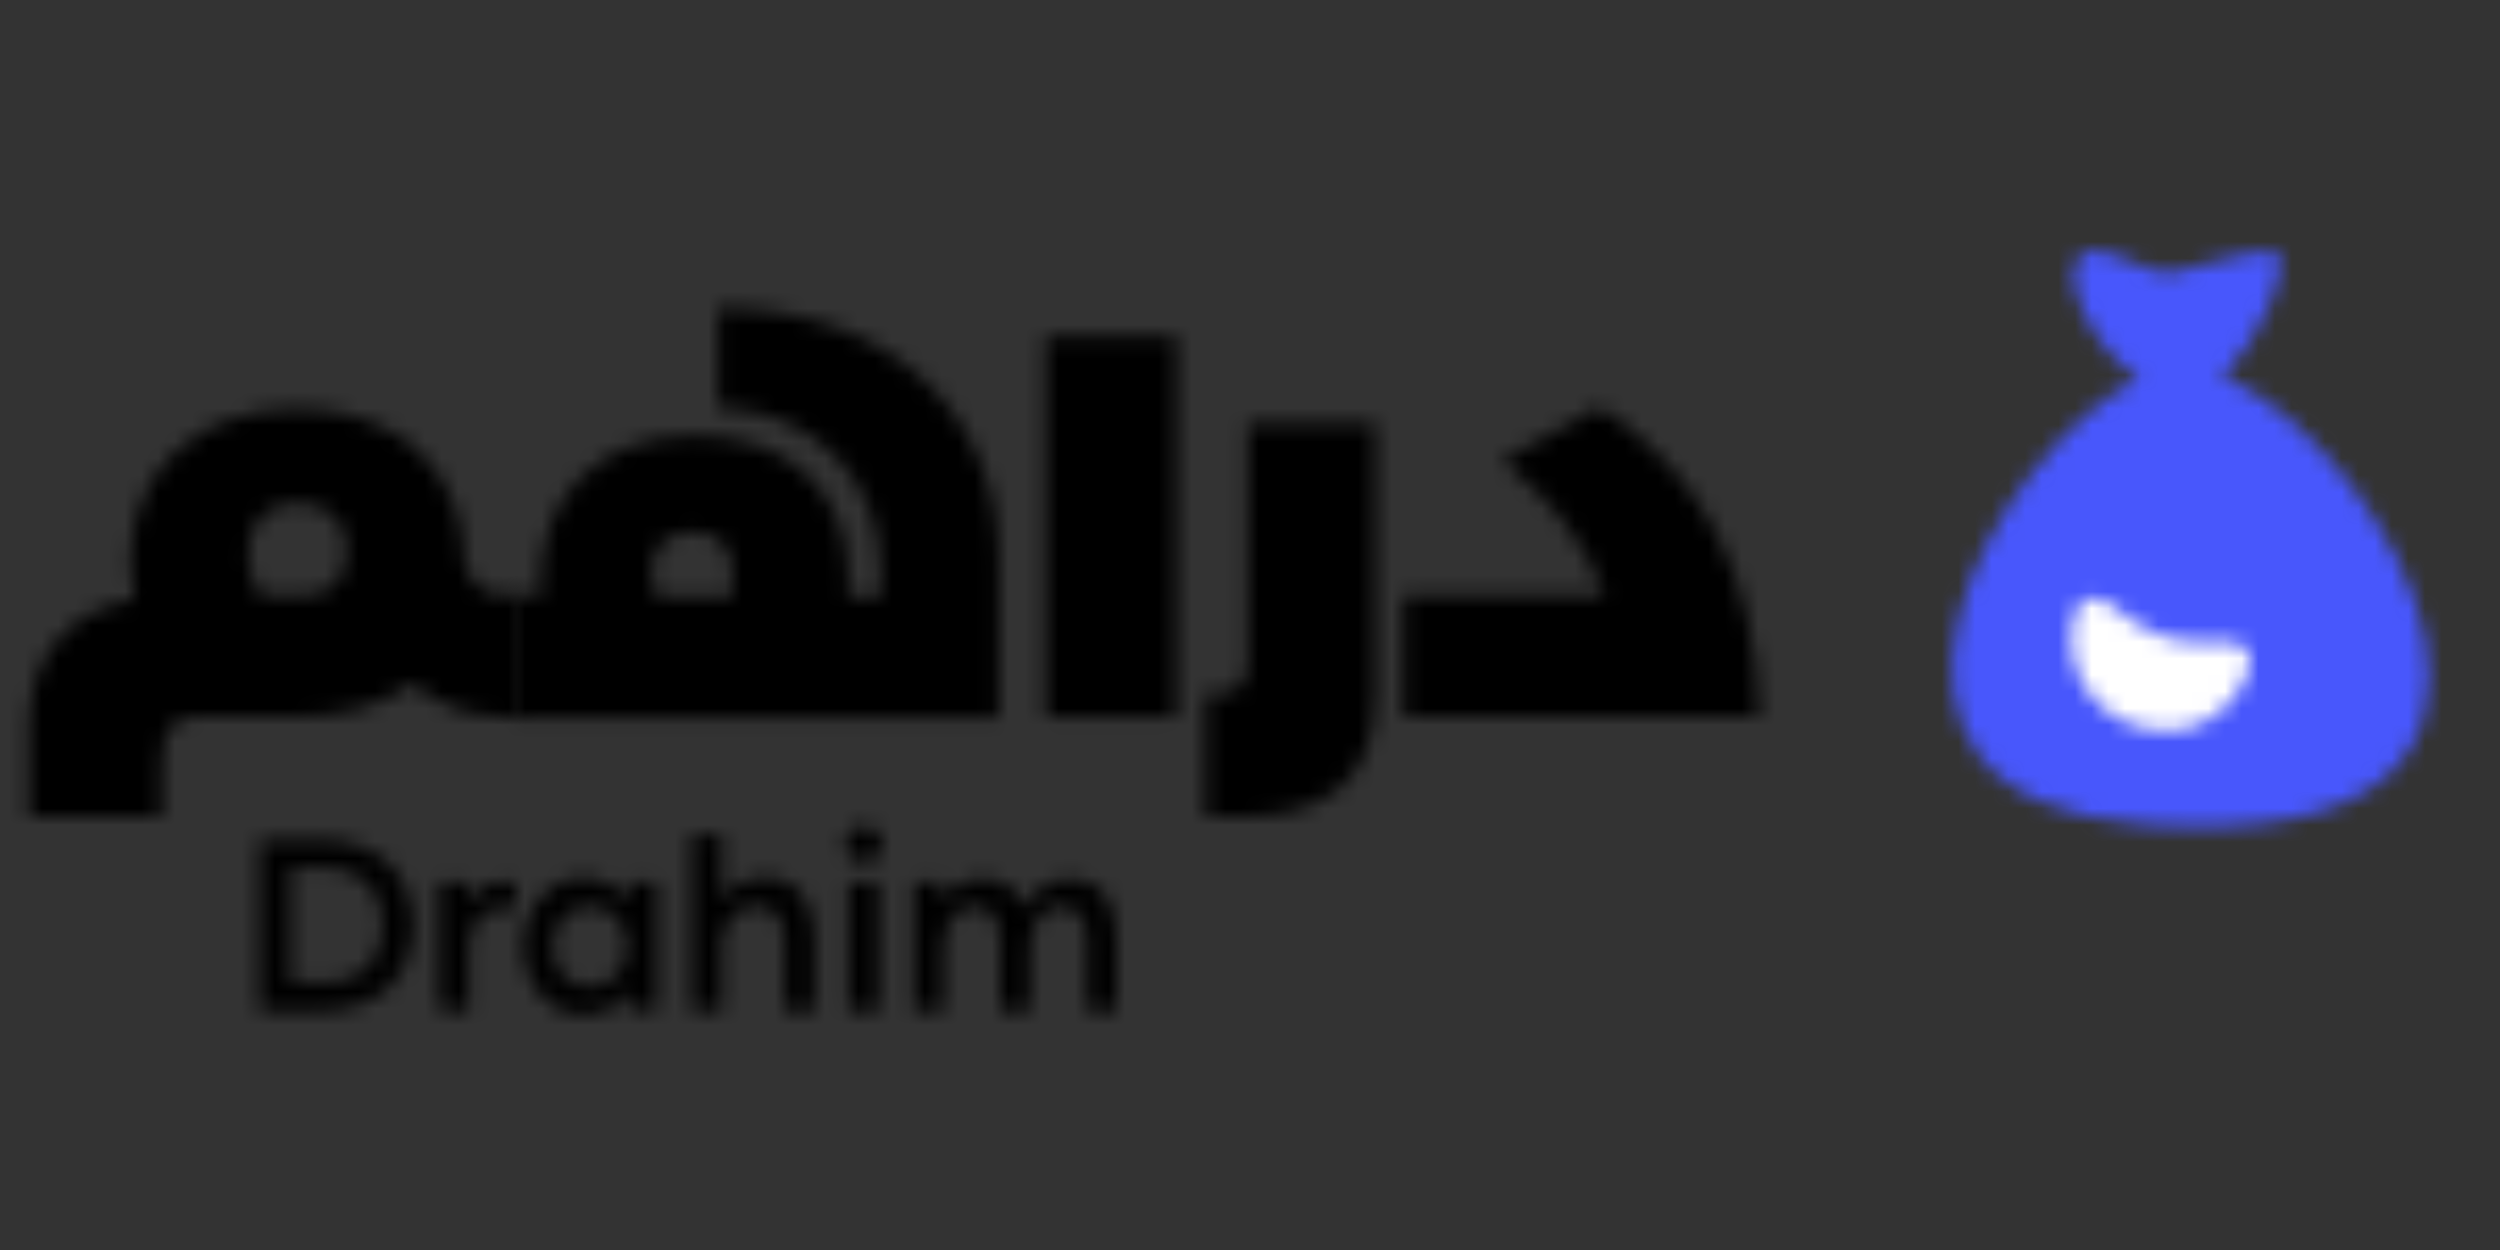
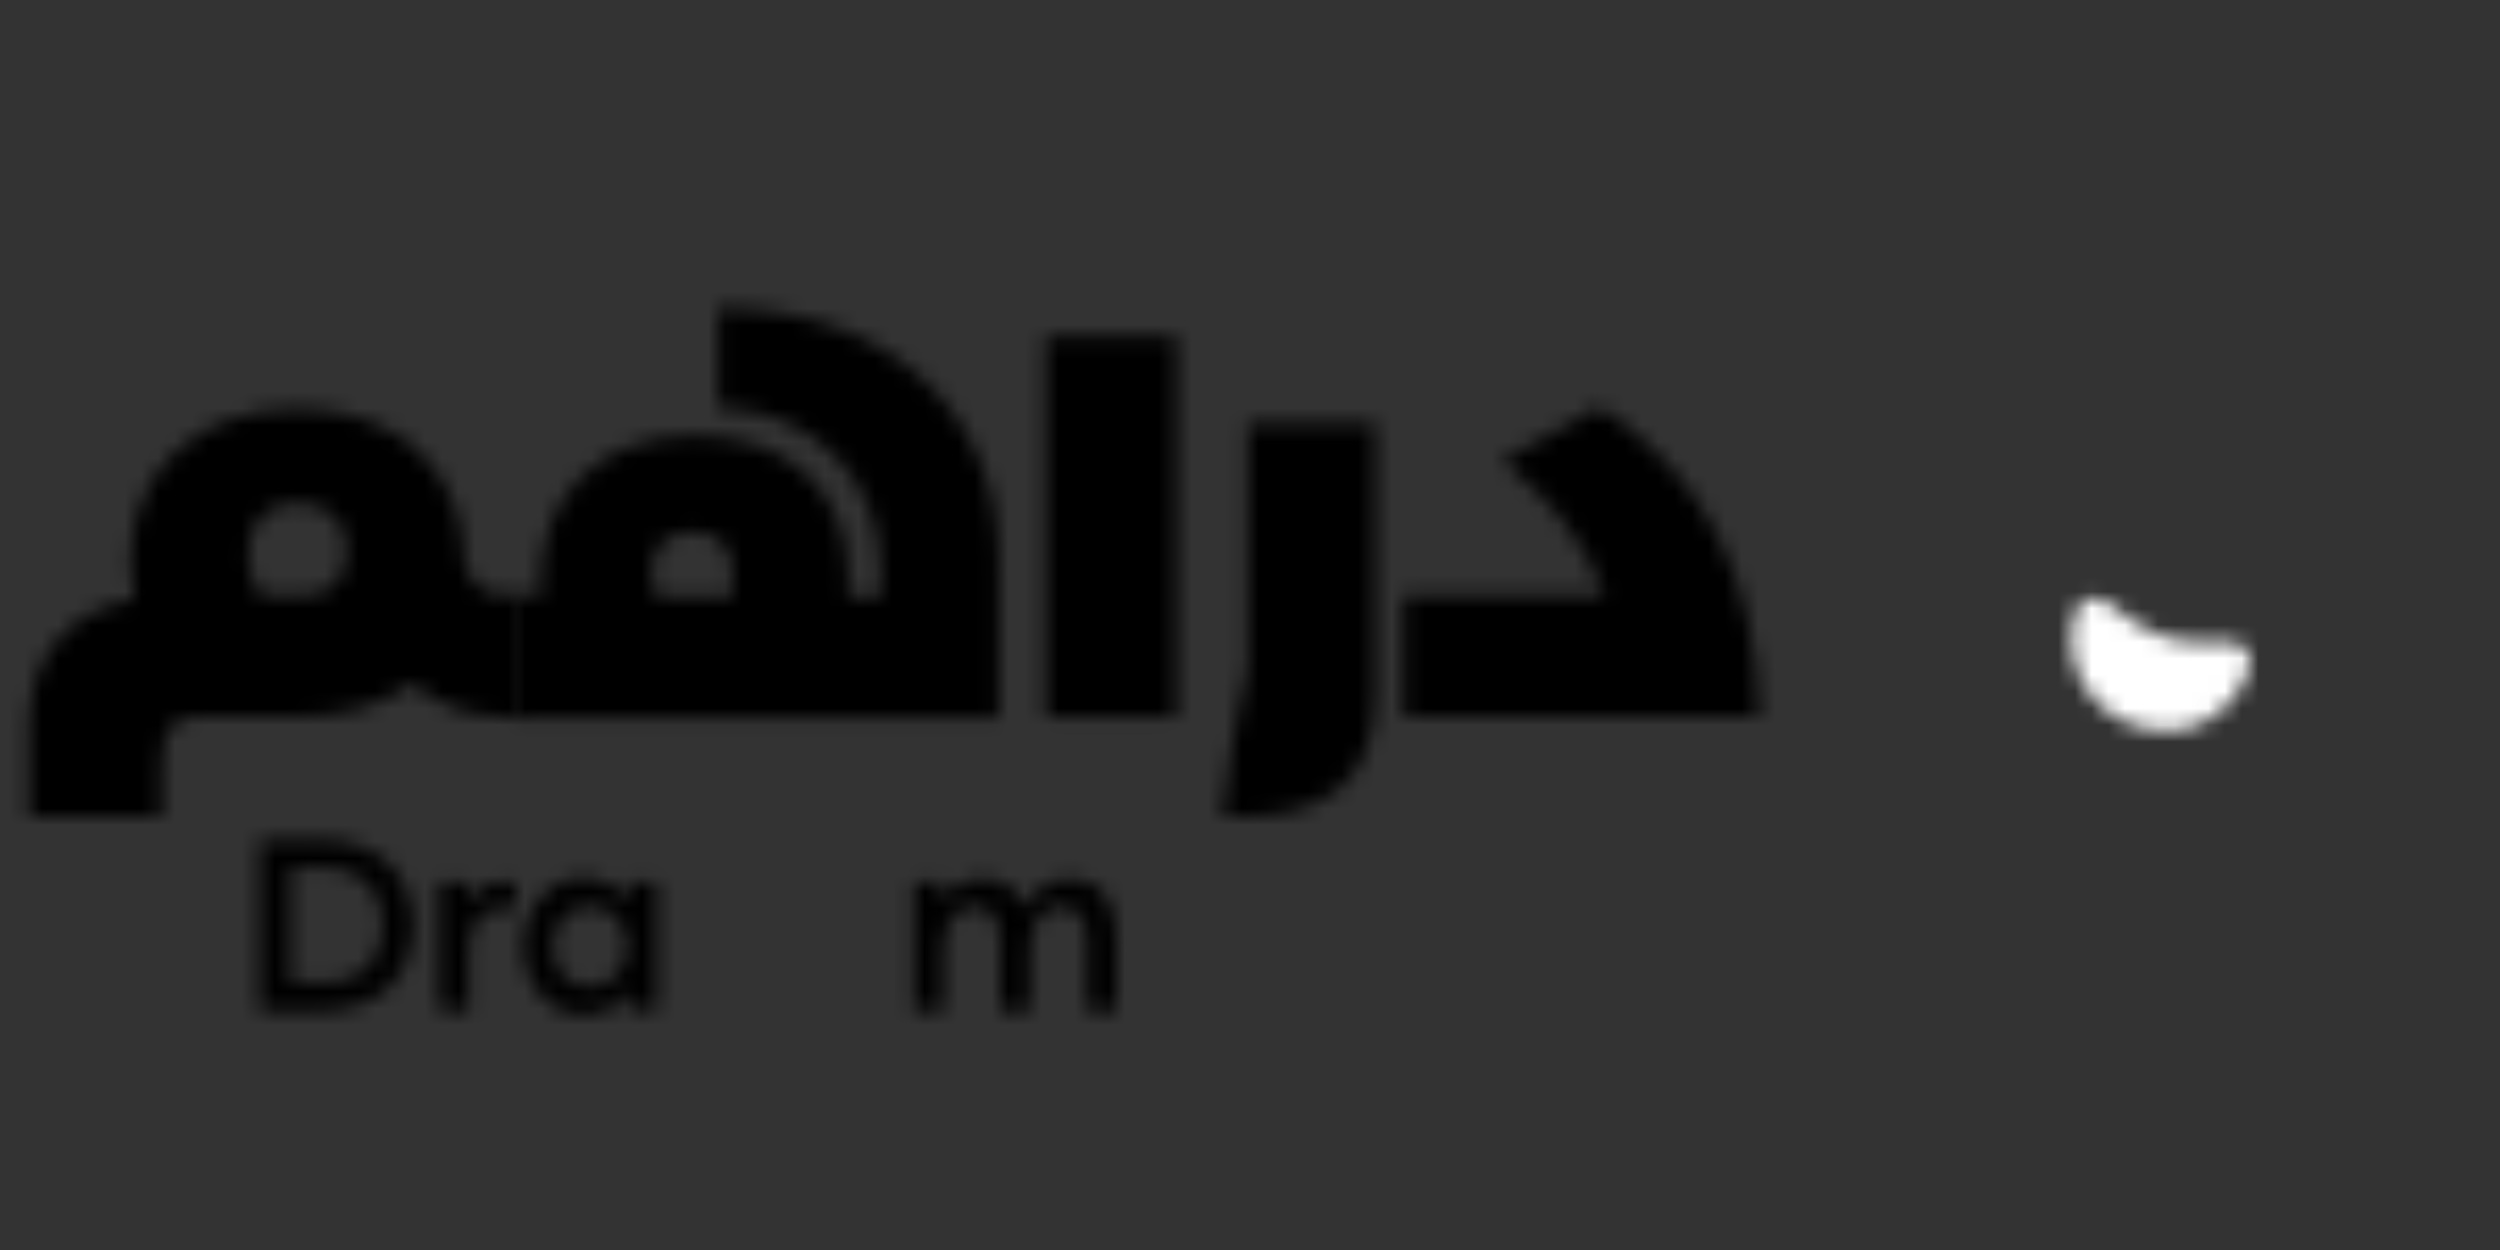
<svg xmlns="http://www.w3.org/2000/svg" width="150" height="75" viewBox="0 0 150 75" fill="none">
  <rect x="0" y="0" width="150" height="75" fill="#333333" stroke="none" />
  <mask id="mask0_1007_34771" style="mask-type:luminance" maskUnits="userSpaceOnUse" x="117" y="15" width="29" height="35">
-     <path d="M130.489 16.315C131.989 16.108 135.104 14.827 136.535 15.104C137.62 15.312 135.866 20.296 133.316 22.523C143.135 26.619 157.581 51.623 128.735 49.488C107.862 47.954 119.839 26.838 128.331 22.719C125.47 20.861 123.647 16.604 124.72 15.45C126.023 14.008 128.343 16.592 130.489 16.327V16.315Z" fill="white" />
-   </mask>
+     </mask>
  <g mask="url(#mask0_1007_34771)">
    <mask id="mask1_1007_34771" style="mask-type:luminance" maskUnits="userSpaceOnUse" x="0" y="11" width="149" height="53">
      <path d="M148.846 11.538H0V63.461H148.846V11.538Z" fill="white" />
    </mask>
    <g mask="url(#mask1_1007_34771)">
      <path d="M149.999 12.842H106.707V52.765H149.999V12.842Z" fill="#4857FC" />
    </g>
  </g>
  <mask id="mask2_1007_34771" style="mask-type:luminance" maskUnits="userSpaceOnUse" x="124" y="35" width="12" height="9">
    <path d="M126.334 36.092C126.184 35.988 126.011 35.919 125.827 35.896C125.642 35.873 125.457 35.896 125.284 35.942C125.111 36 124.95 36.104 124.823 36.231C124.696 36.358 124.592 36.519 124.534 36.692L124.465 36.934C124.119 38.273 124.28 39.692 124.927 40.904C125.573 42.115 126.657 43.038 127.95 43.488L128.342 43.604C129 43.811 129.692 43.892 130.384 43.834C131.077 43.777 131.746 43.581 132.357 43.258C133.604 42.588 134.538 41.446 134.954 40.096L134.988 39.958C135.023 39.796 135.011 39.635 134.988 39.473C134.954 39.311 134.884 39.161 134.792 39.023C134.677 38.873 134.538 38.746 134.377 38.665C134.215 38.584 134.03 38.538 133.846 38.527H131.954C130.488 38.527 129.069 38.054 127.88 37.188L126.357 36.081L126.334 36.092Z" fill="white" />
  </mask>
  <g mask="url(#mask2_1007_34771)">
    <mask id="mask3_1007_34771" style="mask-type:luminance" maskUnits="userSpaceOnUse" x="0" y="11" width="149" height="53">
      <path d="M148.846 11.539H0V63.462H148.846V11.539Z" fill="white" />
    </mask>
    <g mask="url(#mask3_1007_34771)">
      <path d="M136.176 34.719H122.965V45.057H136.176V34.719Z" fill="white" />
    </g>
  </g>
  <mask id="mask4_1007_34771" style="mask-type:luminance" maskUnits="userSpaceOnUse" x="1" y="24" width="31" height="26">
    <path d="M20.827 33.034C20.827 31.269 19.615 30.173 17.861 30.173C17.469 30.138 17.077 30.196 16.707 30.334C16.338 30.473 16.003 30.68 15.727 30.957C15.45 31.234 15.23 31.569 15.081 31.938C14.931 32.307 14.873 32.711 14.896 33.103C14.85 34.05 15.115 34.984 15.646 35.757H18.15C19.569 35.757 20.815 34.996 20.815 33.011H20.838L20.827 33.034ZM31.131 35.746V43.015H30.427C28.35 43.073 26.331 42.369 24.738 41.007C23.007 42.288 20.642 43.015 17.792 43.015H11.665C10.292 43.015 9.704 44.019 9.704 45.888V49.026H1.73V43.592C1.73 39.426 4.038 36.68 8.054 35.942C7.88 35.227 7.8 34.5 7.811 33.773C7.811 28.211 11.827 24.519 17.861 24.519C23.896 24.519 27.888 28.257 27.9 33.923C28.419 35.423 29.469 35.734 30.646 35.734H31.142L31.131 35.746Z" fill="white" />
  </mask>
  <g mask="url(#mask4_1007_34771)">
    <mask id="mask5_1007_34771" style="mask-type:luminance" maskUnits="userSpaceOnUse" x="0" y="11" width="149" height="53">
      <path d="M148.846 11.538H0V63.461H148.846V11.538Z" fill="white" />
    </mask>
    <g mask="url(#mask5_1007_34771)">
      <path d="M32.284 23.377H0.576V50.18H32.284V23.377Z" fill="black" />
    </g>
  </g>
  <mask id="mask6_1007_34771" style="mask-type:luminance" maskUnits="userSpaceOnUse" x="30" y="18" width="30" height="26">
    <path d="M39.428 35.78H43.928V34.292C43.962 33.969 43.928 33.646 43.812 33.346C43.708 33.046 43.535 32.769 43.304 32.538C43.085 32.307 42.808 32.134 42.508 32.03C42.208 31.927 41.897 31.892 41.574 31.915C40.028 31.915 39.104 32.792 39.104 34.28C39.104 34.788 39.208 35.296 39.416 35.769L39.428 35.78ZM59.92 43.038H30.785V35.757H32.458C32.424 35.492 32.401 35.215 32.412 34.95C32.412 29.965 35.77 26.134 41.7 26.134C47.262 26.134 50.747 29.377 50.897 34.327V35.827H52.835V34.211C52.835 28.58 48.612 24.588 43.085 24.45V18.473C53.458 18.473 59.931 24.888 59.931 33.553V43.038H59.92Z" fill="white" />
  </mask>
  <g mask="url(#mask6_1007_34771)">
    <mask id="mask7_1007_34771" style="mask-type:luminance" maskUnits="userSpaceOnUse" x="0" y="11" width="149" height="53">
      <path d="M148.846 11.538H0V63.461H148.846V11.538Z" fill="white" />
    </mask>
    <g mask="url(#mask7_1007_34771)">
      <path d="M61.061 17.308H29.619V44.192H61.061V17.308Z" fill="black" />
    </g>
  </g>
  <mask id="mask8_1007_34771" style="mask-type:luminance" maskUnits="userSpaceOnUse" x="62" y="20" width="9" height="24">
    <path d="M70.592 20.181H62.734V43.027H70.592V20.181Z" fill="white" />
  </mask>
  <g mask="url(#mask8_1007_34771)">
    <path d="M71.746 19.027H61.58V44.181H71.746V19.027Z" fill="black" />
  </g>
  <mask id="mask9_1007_34771" style="mask-type:luminance" maskUnits="userSpaceOnUse" x="72" y="25" width="11" height="25">
-     <path d="M72.324 49.027V41.585H73.328C74.228 41.585 74.863 40.939 74.863 39.808V25.373H82.524V41.769C82.524 46.962 79.293 49.027 74.367 49.027H72.324Z" fill="white" />
+     <path d="M72.324 49.027H73.328C74.228 41.585 74.863 40.939 74.863 39.808V25.373H82.524V41.769C82.524 46.962 79.293 49.027 74.367 49.027H72.324Z" fill="white" />
  </mask>
  <g mask="url(#mask9_1007_34771)">
    <mask id="mask10_1007_34771" style="mask-type:luminance" maskUnits="userSpaceOnUse" x="0" y="11" width="149" height="53">
      <path d="M148.846 11.539H0V63.462H148.846V11.539Z" fill="white" />
    </mask>
    <g mask="url(#mask10_1007_34771)">
      <path d="M83.678 24.231H71.17V50.181H83.678V24.231Z" fill="black" />
    </g>
  </g>
  <mask id="mask11_1007_34771" style="mask-type:luminance" maskUnits="userSpaceOnUse" x="84" y="24" width="22" height="20">
    <path d="M104.434 43.004H84.207V35.746H96.288C95.088 32.469 93.069 30 90.115 27.634L95.953 24.427C102.057 28.35 105.369 34.315 105.565 43.038L104.434 43.004Z" fill="white" />
  </mask>
  <g mask="url(#mask11_1007_34771)">
    <mask id="mask12_1007_34771" style="mask-type:luminance" maskUnits="userSpaceOnUse" x="0" y="11" width="149" height="53">
      <path d="M148.846 11.539H0V63.462H148.846V11.539Z" fill="white" />
    </mask>
    <g mask="url(#mask12_1007_34771)">
      <path d="M106.732 23.273H83.066V44.192H106.732V23.273Z" fill="black" />
    </g>
  </g>
  <mask id="mask13_1007_34771" style="mask-type:luminance" maskUnits="userSpaceOnUse" x="15" y="50" width="10" height="11">
    <path d="M19.419 58.962C20.076 58.985 20.722 58.835 21.311 58.546C21.83 58.281 22.257 57.877 22.534 57.358C22.822 56.792 22.972 56.169 22.961 55.535C22.972 54.9 22.834 54.266 22.545 53.7C22.28 53.181 21.865 52.754 21.345 52.489C20.757 52.188 20.111 52.038 19.453 52.062H17.434V58.95H19.419V58.962ZM15.576 60.635V50.4H19.453C20.422 50.377 21.392 50.596 22.257 51.046C23.042 51.45 23.699 52.073 24.149 52.846C24.588 53.666 24.807 54.589 24.807 55.523C24.807 56.458 24.576 57.369 24.149 58.2C23.699 58.973 23.042 59.608 22.257 60C21.392 60.438 20.434 60.658 19.465 60.646H15.576V60.635Z" fill="white" />
  </mask>
  <g mask="url(#mask13_1007_34771)">
    <mask id="mask14_1007_34771" style="mask-type:luminance" maskUnits="userSpaceOnUse" x="0" y="11" width="149" height="53">
      <path d="M148.846 11.538H0V63.461H148.846V11.538Z" fill="white" />
    </mask>
    <g mask="url(#mask14_1007_34771)">
      <path d="M25.974 49.234H14.424V61.823H25.974V49.234Z" fill="black" />
    </g>
  </g>
  <mask id="mask15_1007_34771" style="mask-type:luminance" maskUnits="userSpaceOnUse" x="26" y="52" width="5" height="9">
    <path d="M26.354 60.634V52.927H28.073V54.323C28.234 53.907 28.511 53.55 28.869 53.296C29.238 53.042 29.688 52.904 30.138 52.927H30.957V54.496H30.196C29.815 54.496 29.434 54.588 29.111 54.796C28.788 55.004 28.534 55.315 28.384 55.673C28.2 56.111 28.107 56.584 28.13 57.057V60.657L26.365 60.623L26.354 60.634Z" fill="white" />
  </mask>
  <g mask="url(#mask15_1007_34771)">
    <mask id="mask16_1007_34771" style="mask-type:luminance" maskUnits="userSpaceOnUse" x="0" y="11" width="149" height="53">
      <path d="M148.846 11.538H0V63.461H148.846V11.538Z" fill="white" />
    </mask>
    <g mask="url(#mask16_1007_34771)">
      <path d="M32.099 51.761H25.199V61.823H32.099V51.761Z" fill="black" />
    </g>
  </g>
  <mask id="mask17_1007_34771" style="mask-type:luminance" maskUnits="userSpaceOnUse" x="31" y="52" width="9" height="9">
    <path d="M36.531 58.869C36.866 58.65 37.154 58.35 37.339 57.992C37.535 57.611 37.639 57.196 37.639 56.769C37.639 56.342 37.535 55.927 37.339 55.557C37.154 55.2 36.866 54.9 36.531 54.681C36.197 54.473 35.804 54.358 35.412 54.358C35.02 54.358 34.627 54.461 34.293 54.669C33.947 54.865 33.67 55.165 33.473 55.523C33.277 55.915 33.173 56.342 33.173 56.792C33.173 57.242 33.277 57.669 33.473 58.061C33.658 58.419 33.947 58.708 34.293 58.904C34.639 59.1 35.02 59.192 35.412 59.192C35.804 59.192 36.197 59.088 36.531 58.88H36.554L36.531 58.869ZM33.139 60.323C32.596 59.954 32.158 59.434 31.87 58.834C31.547 58.2 31.396 57.484 31.396 56.769C31.396 56.054 31.547 55.35 31.87 54.715C32.158 54.115 32.596 53.608 33.139 53.227C33.681 52.858 34.316 52.661 34.962 52.673C35.539 52.673 36.104 52.8 36.623 53.077C37.085 53.342 37.466 53.734 37.72 54.208V52.927H39.416V60.634H37.72V59.354C37.466 59.827 37.096 60.219 36.623 60.484C36.116 60.761 35.55 60.9 34.973 60.888C34.327 60.888 33.681 60.692 33.15 60.323H33.139Z" fill="white" />
  </mask>
  <g mask="url(#mask17_1007_34771)">
    <mask id="mask18_1007_34771" style="mask-type:luminance" maskUnits="userSpaceOnUse" x="0" y="11" width="149" height="53">
      <path d="M148.846 11.539H0V63.462H148.846V11.539Z" fill="white" />
    </mask>
    <g mask="url(#mask18_1007_34771)">
      <path d="M40.569 51.508H30.254V62.043H40.569V51.508Z" fill="black" />
    </g>
  </g>
  <mask id="mask19_1007_34771" style="mask-type:luminance" maskUnits="userSpaceOnUse" x="41" y="50" width="8" height="11">
    <path d="M41.516 60.635V50.042H43.304V53.192L43.258 54.058C43.5 53.631 43.858 53.273 44.285 53.042C44.758 52.788 45.277 52.661 45.819 52.673C46.246 52.638 46.685 52.719 47.077 52.881C47.469 53.054 47.827 53.308 48.104 53.642C48.669 54.462 48.935 55.454 48.877 56.458V60.635H47.077V56.504C47.123 55.915 46.962 55.338 46.616 54.865C46.454 54.692 46.246 54.554 46.027 54.462C45.808 54.369 45.566 54.334 45.323 54.346C44.977 54.346 44.631 54.45 44.343 54.646C44.031 54.854 43.766 55.142 43.593 55.477C43.396 55.846 43.304 56.261 43.304 56.688V60.646H41.516V60.635Z" fill="white" />
  </mask>
  <g mask="url(#mask19_1007_34771)">
    <mask id="mask20_1007_34771" style="mask-type:luminance" maskUnits="userSpaceOnUse" x="0" y="11" width="149" height="53">
-       <path d="M148.846 11.538H0V63.461H148.846V11.538Z" fill="white" />
-     </mask>
+       </mask>
    <g mask="url(#mask20_1007_34771)">
      <path d="M50.1 48.888H40.361V61.788H50.1V48.888Z" fill="black" />
    </g>
  </g>
  <mask id="mask21_1007_34771" style="mask-type:luminance" maskUnits="userSpaceOnUse" x="50" y="49" width="3" height="12">
-     <path d="M50.919 60.635V52.927H52.719V60.635H50.919ZM51 51.392C50.907 51.3 50.827 51.173 50.78 51.046C50.734 50.919 50.7 50.781 50.711 50.642C50.711 50.504 50.734 50.365 50.78 50.239C50.827 50.112 50.907 49.996 51 49.904C51.115 49.8 51.242 49.719 51.38 49.673C51.519 49.627 51.669 49.604 51.819 49.604C51.969 49.604 52.119 49.615 52.257 49.673C52.396 49.719 52.523 49.8 52.638 49.904C52.742 49.996 52.811 50.112 52.869 50.239C52.927 50.365 52.95 50.504 52.938 50.642C52.938 50.781 52.915 50.919 52.869 51.058C52.811 51.185 52.742 51.312 52.638 51.404C52.407 51.612 52.107 51.715 51.807 51.693C51.657 51.693 51.507 51.681 51.369 51.623C51.23 51.577 51.103 51.496 50.988 51.392H51Z" fill="white" />
-   </mask>
+     </mask>
  <g mask="url(#mask21_1007_34771)">
    <mask id="mask22_1007_34771" style="mask-type:luminance" maskUnits="userSpaceOnUse" x="0" y="11" width="149" height="53">
      <path d="M148.846 11.538H0V63.461H148.846V11.538Z" fill="white" />
    </mask>
    <g mask="url(#mask22_1007_34771)">
      <path d="M54.105 48.45H49.547V61.788H54.105V48.45Z" fill="black" />
    </g>
  </g>
  <mask id="mask23_1007_34771" style="mask-type:luminance" maskUnits="userSpaceOnUse" x="54" y="52" width="14" height="9">
    <path d="M66.276 53.654C66.807 54.484 67.061 55.477 66.992 56.469V60.646H65.226V56.515C65.273 55.938 65.123 55.361 64.811 54.888C64.673 54.715 64.488 54.577 64.28 54.484C64.073 54.392 63.853 54.357 63.623 54.369C63.3 54.369 62.988 54.473 62.723 54.669C62.423 54.877 62.192 55.165 62.042 55.5C61.869 55.869 61.788 56.284 61.788 56.688V60.646H60.023V56.515C60.069 55.938 59.919 55.361 59.607 54.888C59.469 54.715 59.284 54.577 59.076 54.484C58.869 54.392 58.65 54.357 58.419 54.369C58.096 54.369 57.784 54.473 57.519 54.669C57.23 54.888 56.988 55.165 56.838 55.5C56.665 55.88 56.573 56.284 56.584 56.711V60.669H54.842V52.961H56.515V54.161C56.723 53.734 57.057 53.377 57.473 53.123C57.946 52.857 58.465 52.719 59.007 52.73C59.55 52.73 60.069 52.892 60.53 53.169C60.969 53.48 61.303 53.93 61.488 54.45C61.765 53.93 62.157 53.492 62.642 53.169C63.092 52.88 63.623 52.73 64.153 52.742C64.557 52.719 64.961 52.788 65.33 52.95C65.7 53.111 66.023 53.365 66.276 53.688V53.654Z" fill="white" />
  </mask>
  <g mask="url(#mask23_1007_34771)">
    <mask id="mask24_1007_34771" style="mask-type:luminance" maskUnits="userSpaceOnUse" x="0" y="11" width="149" height="53">
      <path d="M148.846 11.538H0V63.461H148.846V11.538Z" fill="white" />
    </mask>
    <g mask="url(#mask24_1007_34771)">
      <path d="M68.214 51.519H53.688V61.788H68.214V51.519Z" fill="black" />
    </g>
  </g>
</svg>